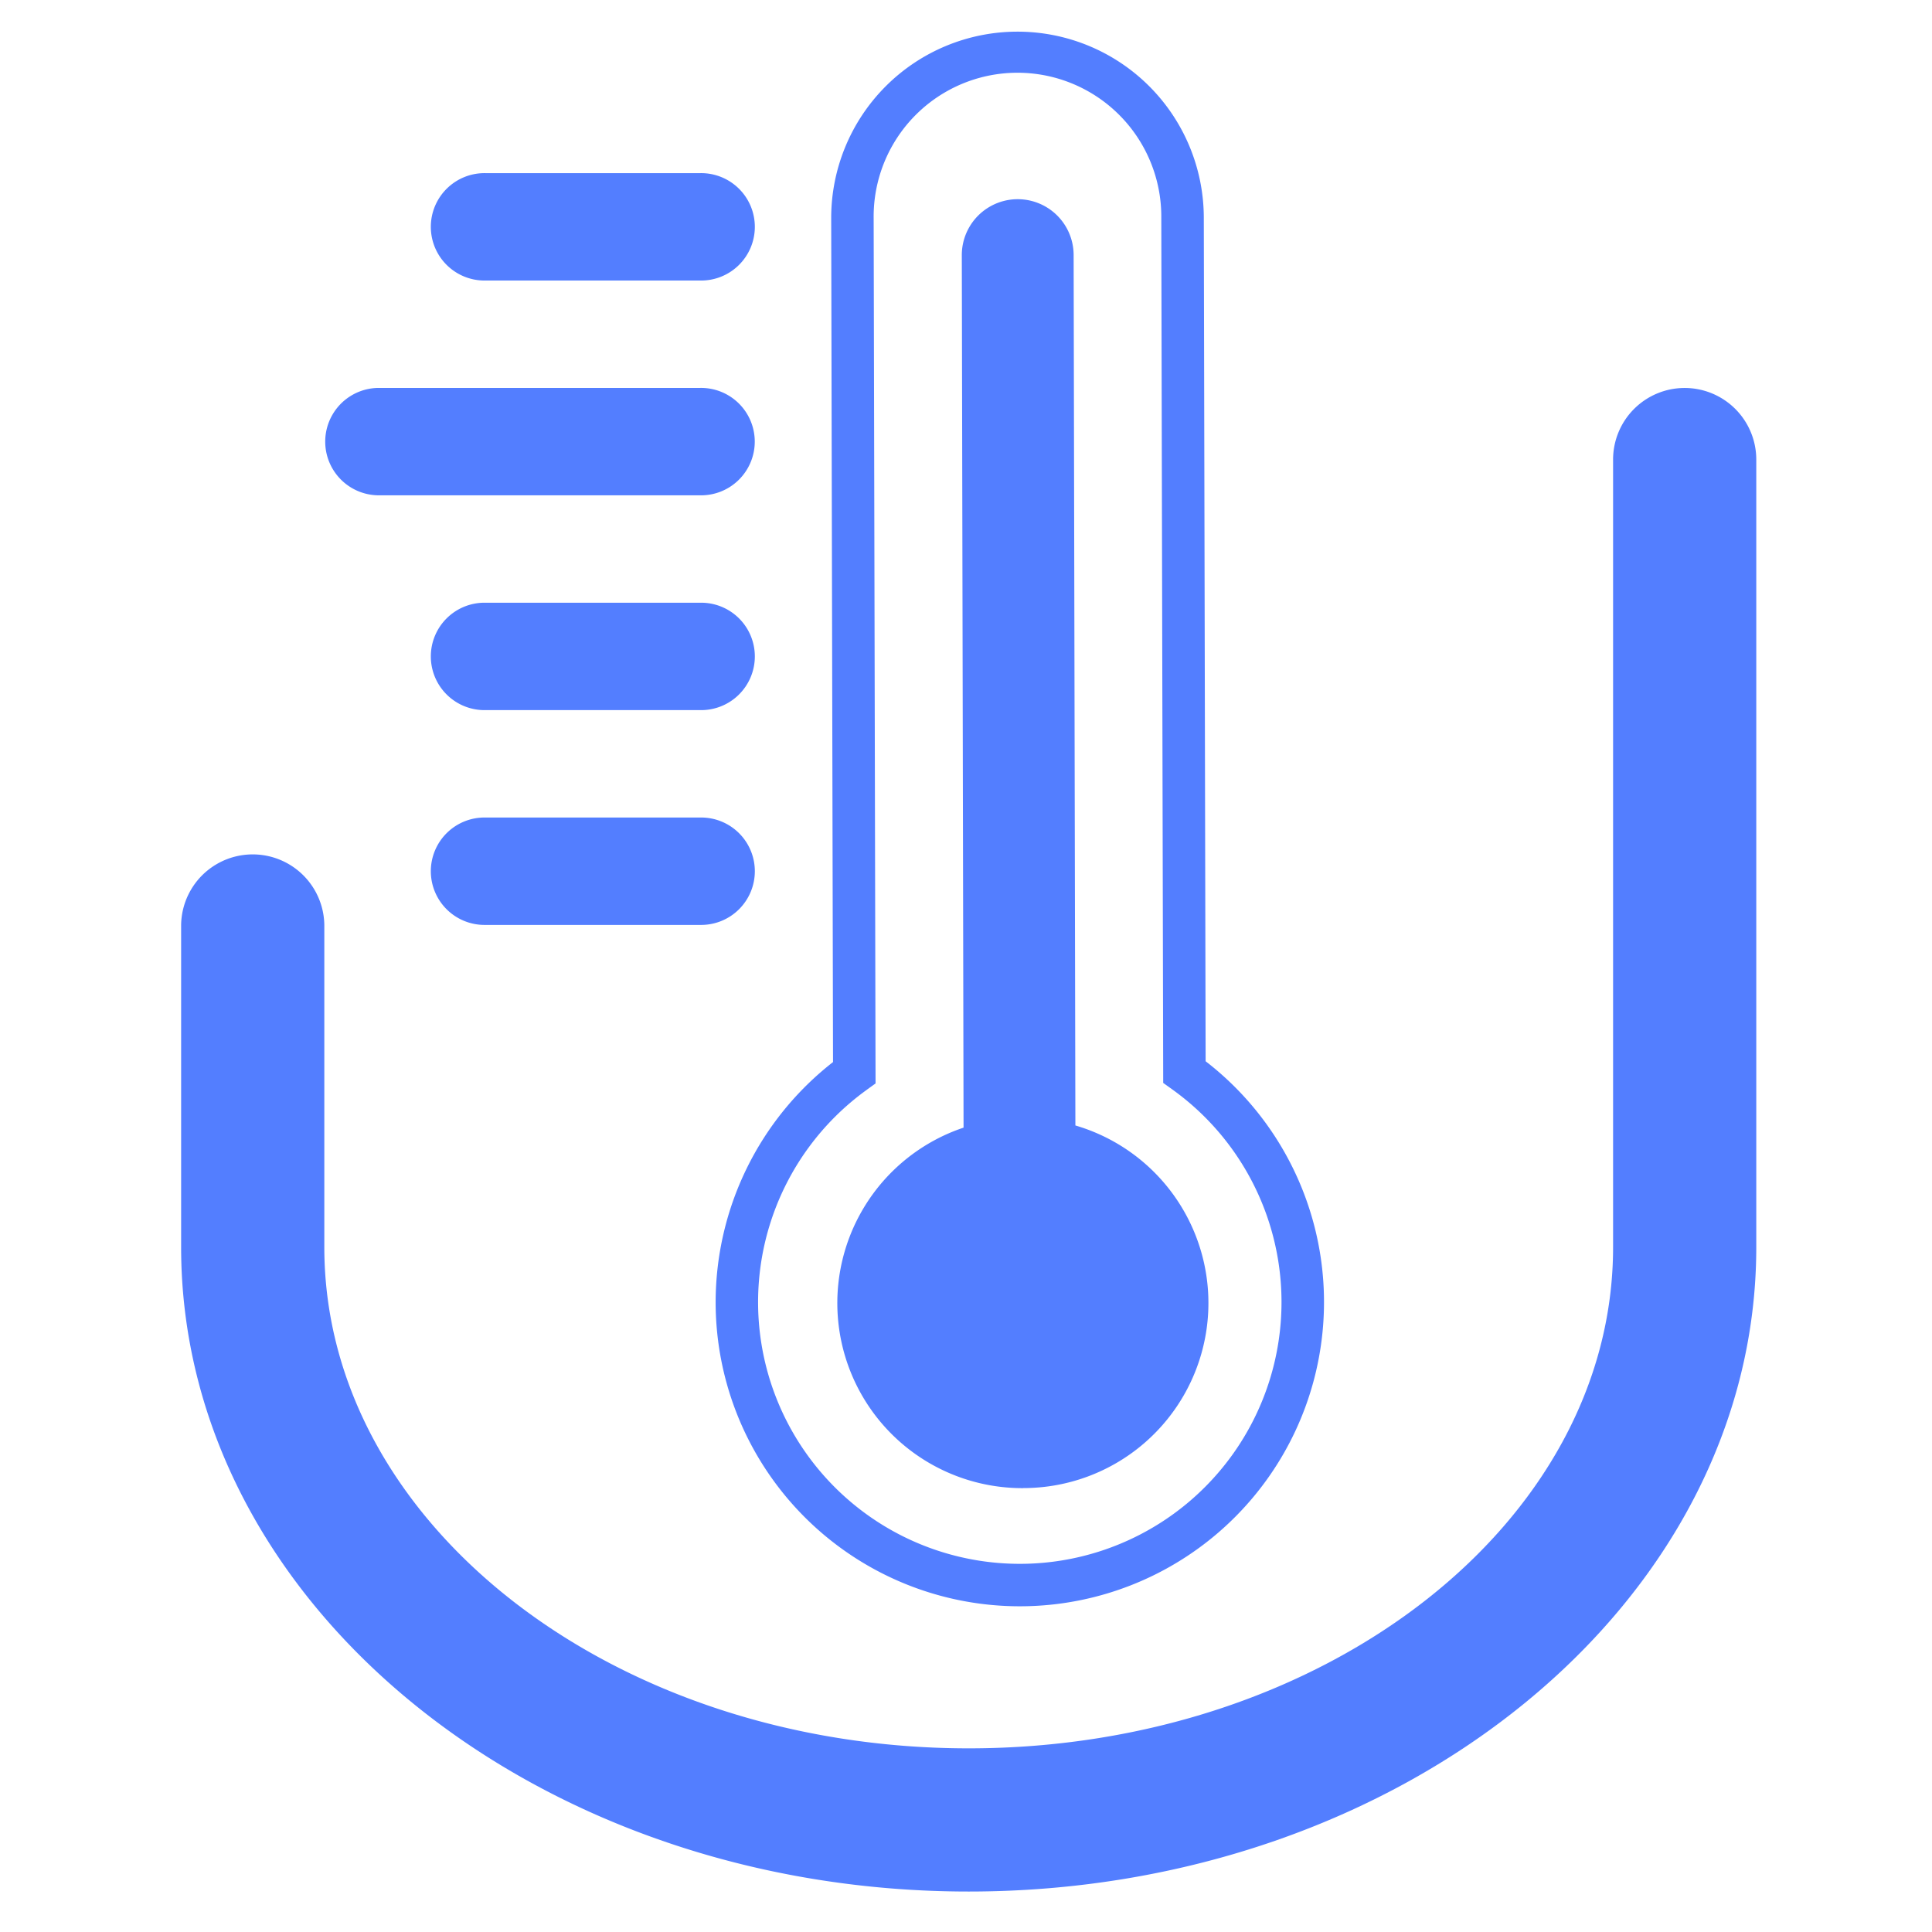
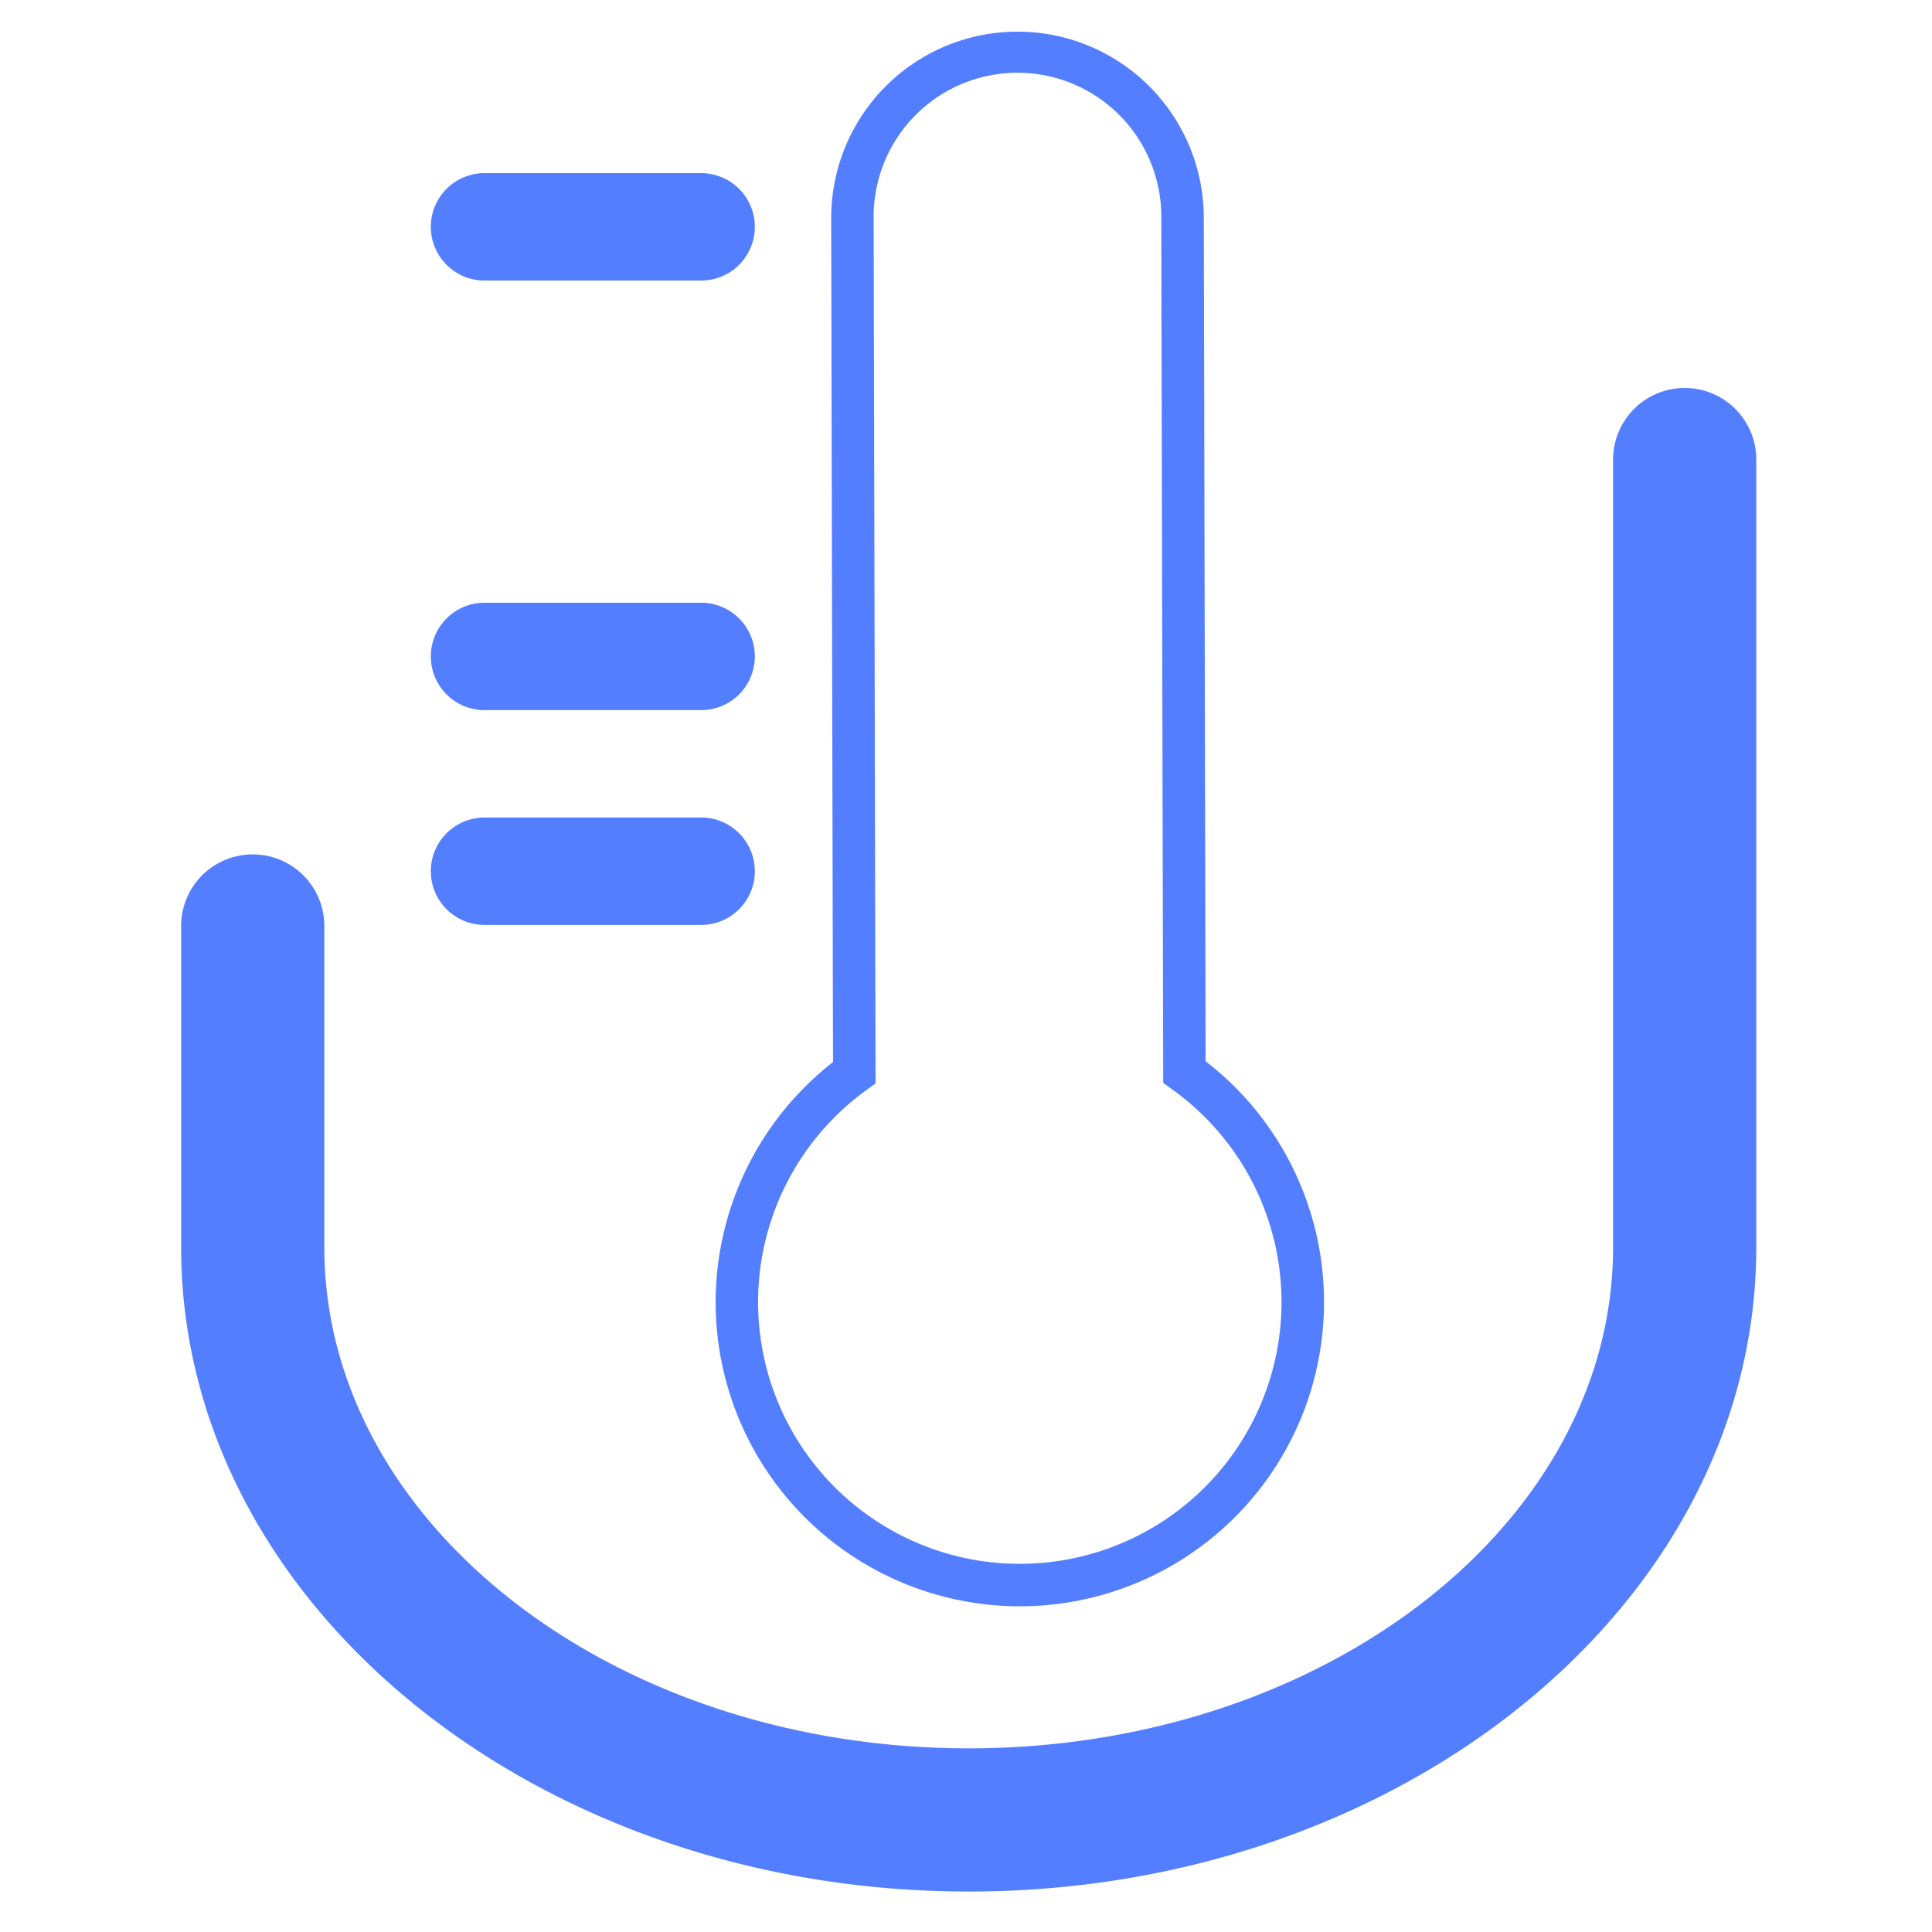
<svg xmlns="http://www.w3.org/2000/svg" width="128" height="128" viewBox="0 0 128 128">
  <g id="组_5856" data-name="组 5856" transform="translate(-306 -5370)">
    <rect id="矩形_1468" data-name="矩形 1468" width="128" height="128" transform="translate(306 5370)" fill="none" />
    <g id="组_5798" data-name="组 5798" transform="translate(318 5372.098)">
      <path id="路径_2816" data-name="路径 2816" d="M221.115,273.988a4.745,4.745,0,0,0-4.744,4.744v52.179c0,18.31-19.152,33.205-42.692,33.205s-42.692-14.895-42.692-33.205V309.565a4.744,4.744,0,0,0-9.487,0v21.346c0,23.542,23.407,42.692,52.179,42.692s52.179-19.15,52.179-42.692V278.732A4.745,4.745,0,0,0,221.115,273.988Z" transform="translate(-121.5 -250.382)" fill="#537eff" />
      <path id="路径_2817" data-name="路径 2817" d="M136.431,348.224a20.153,20.153,0,1,0,32.463-15.976l-.121-55.894a12.343,12.343,0,0,0-24.686.047l.121,55.9A20.2,20.2,0,0,0,136.431,348.224ZM146.44,334.14l.586-.422L146.9,276.4a9.529,9.529,0,1,1,19.057-.038l.126,57.321.586.42a17.339,17.339,0,1,1-20.229.04Z" transform="translate(-101.018 -264.035)" fill="#537eff" />
-       <path id="路径_2818" data-name="路径 2818" d="M152.15,354.106a12.259,12.259,0,0,0,3.451-24.024l-.116-57.67a3.7,3.7,0,1,0-7.409.014l.116,57.8a12.26,12.26,0,0,0,3.958,23.884Z" transform="translate(-96.354 -257.615)" fill="#537eff" />
      <path id="路径_2819" data-name="路径 2819" d="M132.058,275.1h14.231a3.558,3.558,0,1,0,0-7.115H132.058a3.558,3.558,0,1,0,0,7.115Z" transform="translate(-111.897 -258.612)" fill="#537eff" />
-       <path id="路径_2820" data-name="路径 2820" d="M129.058,281.1H150.4a3.558,3.558,0,1,0,0-7.115H129.058a3.558,3.558,0,0,0,0,7.115Z" transform="translate(-116.013 -250.382)" fill="#537eff" />
      <path id="路径_2821" data-name="路径 2821" d="M132.058,287.1h14.231a3.558,3.558,0,1,0,0-7.115H132.058a3.558,3.558,0,1,0,0,7.115Z" transform="translate(-111.897 -242.151)" fill="#537eff" />
      <path id="路径_2822" data-name="路径 2822" d="M132.058,293.1h14.231a3.558,3.558,0,1,0,0-7.115H132.058a3.558,3.558,0,1,0,0,7.115Z" transform="translate(-111.897 -233.92)" fill="#537eff" />
    </g>
  </g>
</svg>